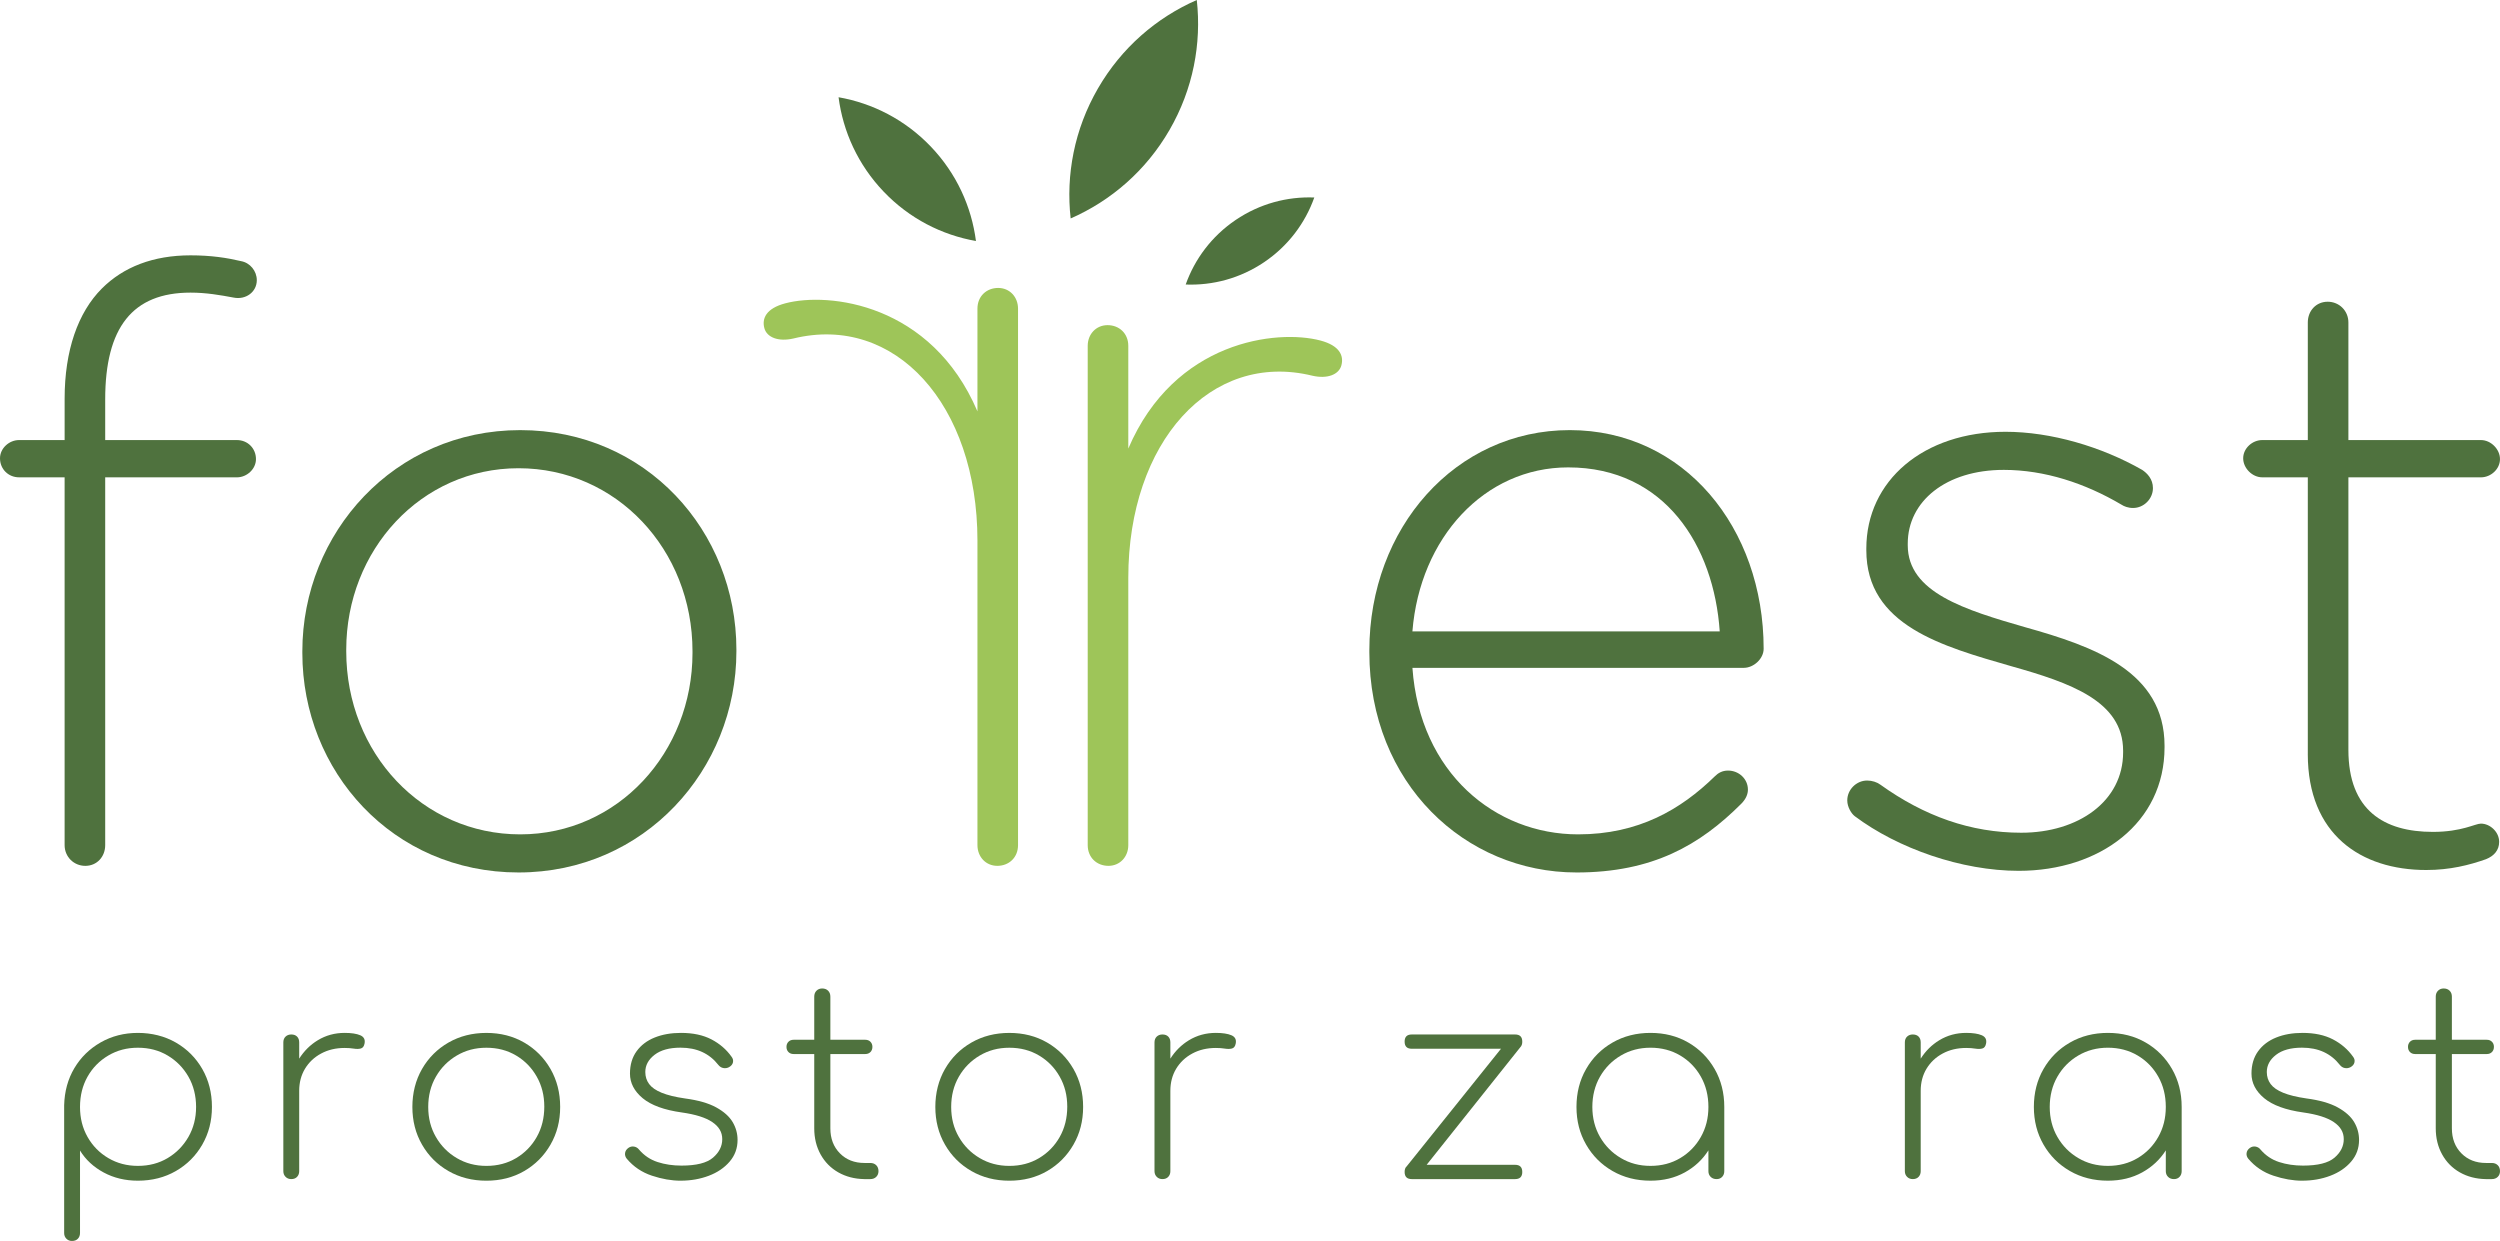
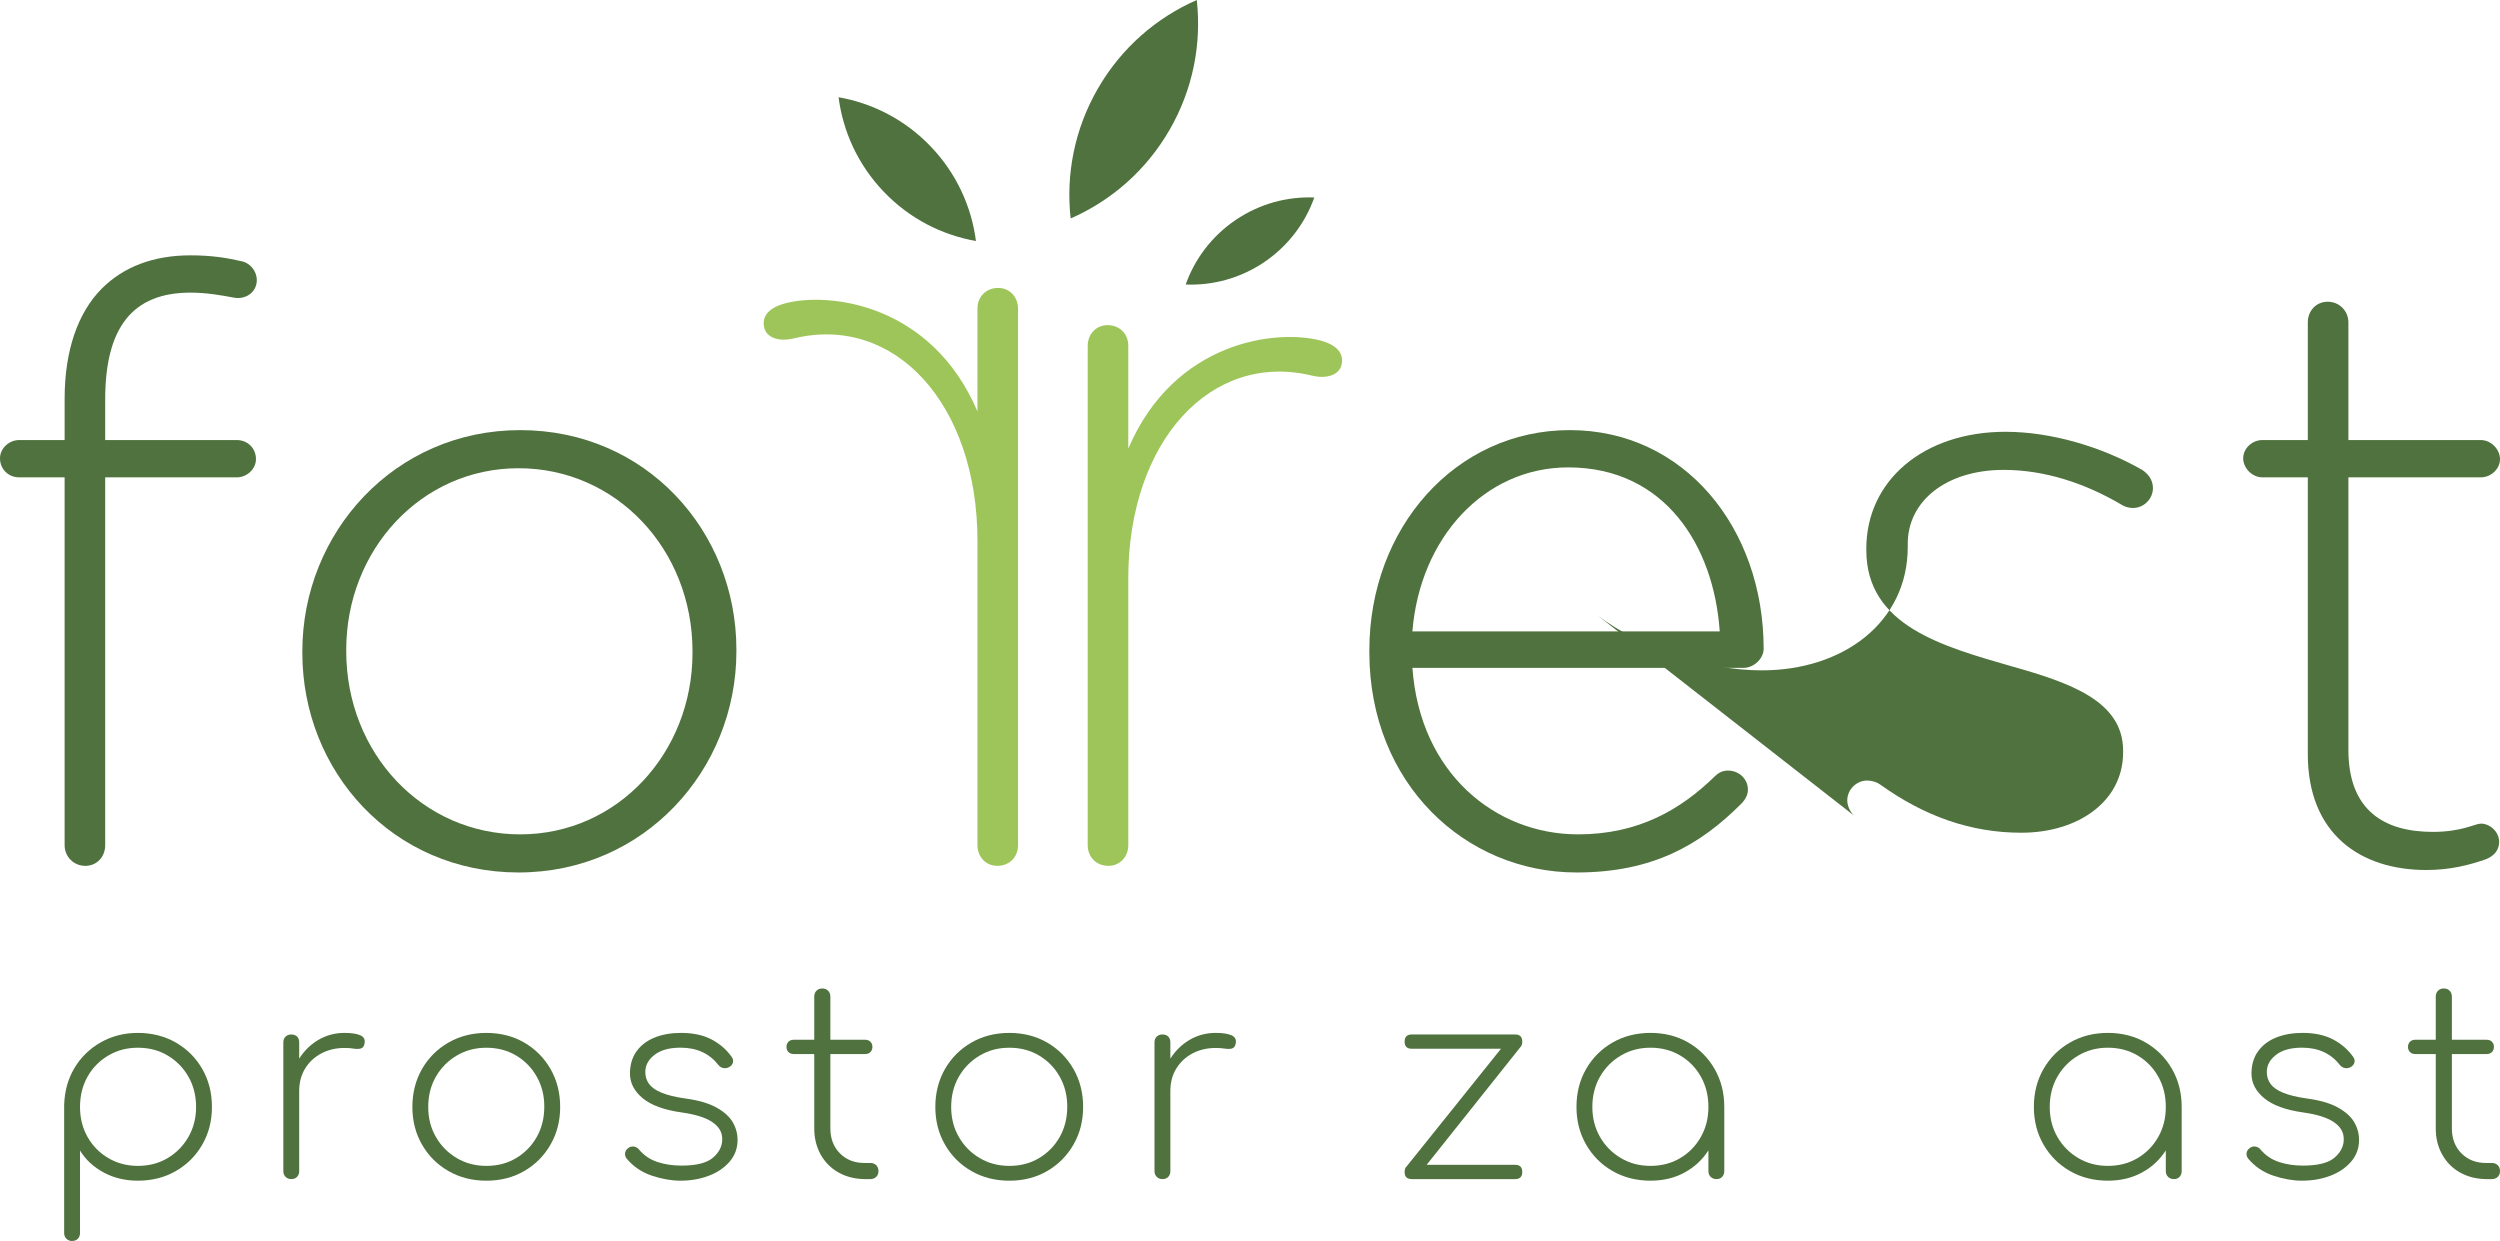
<svg xmlns="http://www.w3.org/2000/svg" id="a" viewBox="0 0 1676.57 832.23">
  <defs>
    <style>.b{fill:#4f723e;}.c{fill:#9ec559;}</style>
  </defs>
  <path class="b" d="M43.33,320.11H12.78c-7.22,0-12.78-5.55-12.78-12.77,0-6.67,6.11-12.22,12.78-12.22h30.56v-27.78c0-32.22,8.89-57.77,25-73.88,14.44-14.44,34.44-22.22,59.44-22.22,13.89,0,24.44,1.67,33.89,3.89,6.11,1.11,10.55,6.66,10.55,12.78,0,7.77-7.22,13.33-15.56,11.66-8.89-1.67-18.33-3.33-28.89-3.33-38.89,0-57.22,23.34-57.22,71.66v27.22h88.33c7.22,0,12.78,5.55,12.78,12.78,0,6.66-6.11,12.22-12.78,12.22H70.55v246.66c0,7.78-5.56,13.89-13.33,13.89s-13.89-6.11-13.89-13.89v-246.66Z" />
  <path class="b" d="M202.76,437.89v-1.11c0-79.44,61.66-148.33,146.1-148.33s144.99,67.78,144.99,147.22v1.11c0,79.44-61.66,148.32-146.1,148.32s-144.99-67.78-144.99-147.21Zm261.65,0v-1.11c0-68.33-51.11-122.77-116.66-122.77s-115.55,55-115.55,121.66v1.11c0,68.33,51.11,122.77,116.66,122.77s115.55-55,115.55-121.66Z" />
  <path class="c" d="M682.72,206.98c0-7.77-5.55-13.88-13.33-13.88s-13.89,5.55-13.89,13.88v68.89c-30.98-72.49-99.79-80.14-128.85-72.46-12.89,3.41-15.85,10.19-14.02,16.77,1.69,6.05,9.3,9.14,19.38,6.84,68.24-16.74,123.49,44.41,123.49,135.51v204.24c0,7.78,5.56,13.89,13.33,13.89s13.89-5.55,13.89-13.89V206.98Z" />
  <path class="c" d="M729.45,231.93c0-7.77,5.55-13.88,13.33-13.88s13.89,5.55,13.89,13.88v68.89c30.98-72.49,99.79-80.14,128.85-72.46,12.89,3.41,15.85,10.19,14.02,16.77-1.69,6.05-9.3,9.14-19.38,6.84-68.24-16.74-123.49,44.41-123.49,135.51v179.29c0,7.78-5.56,13.89-13.33,13.89s-13.89-5.55-13.89-13.89V231.93Z" />
  <path class="b" d="M1057.2,585.1c-74.45,0-138.88-59.44-138.88-147.77v-1.11c0-82.22,57.77-147.77,134.43-147.77s130,65.55,130,146.66c0,6.66-6.67,12.77-13.33,12.77h-222.21c5,70.55,55.56,111.67,111.11,111.67,40.55,0,68.89-16.67,91.66-38.89,2.22-2.23,5-3.89,8.89-3.89,7.23,0,13.33,5.56,13.33,12.78,0,2.78-1.11,6.11-4.44,9.45-27.78,27.77-59.44,46.11-110.55,46.11Zm96.1-161.66c-3.89-57.22-36.66-109.99-101.66-109.99-56.11,0-99.44,47.22-104.44,109.99h206.1Z" />
-   <path class="b" d="M1243.83,547.33c-2.22-1.67-5-6.11-5-10.55,0-7.23,6.11-13.33,13.33-13.33,3.34,0,6.67,1.11,8.89,2.78,29.45,21.11,60.55,32.22,94.44,32.22,38.33,0,68.33-21.11,68.33-53.89v-1.11c0-33.33-35.55-45.56-74.99-56.67-46.11-13.33-97.22-27.22-97.22-77.77v-1.11c0-45.56,38.33-78.33,93.33-78.33,30.55,0,64.44,10,91.66,25.55,3.33,2.22,7.22,6.11,7.22,12.22,0,7.22-6.11,13.33-13.33,13.33-3.33,0-6.11-1.11-7.77-2.22-24.44-14.44-51.66-23.33-78.89-23.33-38.89,0-64.44,21.11-64.44,49.44v1.11c0,31.67,38.33,43.33,78.88,55,45.56,12.78,93.33,29.45,93.33,79.44v1.11c0,50.55-43.33,82.78-97.78,82.78-38.33,0-81.11-15-109.99-36.66Z" />
+   <path class="b" d="M1243.83,547.33c-2.22-1.67-5-6.11-5-10.55,0-7.23,6.11-13.33,13.33-13.33,3.34,0,6.67,1.11,8.89,2.78,29.45,21.11,60.55,32.22,94.44,32.22,38.33,0,68.33-21.11,68.33-53.89v-1.11c0-33.33-35.55-45.56-74.99-56.67-46.11-13.33-97.22-27.22-97.22-77.77v-1.11c0-45.56,38.33-78.33,93.33-78.33,30.55,0,64.44,10,91.66,25.55,3.33,2.22,7.22,6.11,7.22,12.22,0,7.22-6.11,13.33-13.33,13.33-3.33,0-6.11-1.11-7.77-2.22-24.44-14.44-51.66-23.33-78.89-23.33-38.89,0-64.44,21.11-64.44,49.44v1.11v1.11c0,50.55-43.33,82.78-97.78,82.78-38.33,0-81.11-15-109.99-36.66Z" />
  <path class="b" d="M1547.68,505.66v-185.55h-30.56c-6.66,0-12.78-6.11-12.78-12.77s6.11-12.22,12.78-12.22h30.56v-78.89c0-7.77,5.55-13.88,13.33-13.88s13.89,6.11,13.89,13.88v78.89h88.88c6.67,0,12.78,6.11,12.78,12.78s-6.11,12.22-12.78,12.22h-88.88v182.77c0,40.55,23.89,55,56.66,55,19.45,0,28.33-5.55,32.22-5.55,6.11,0,12.22,5.55,12.22,12.22,0,5.56-3.33,9.45-8.89,11.67-11.11,3.89-23.89,7.22-40,7.22-43.88,0-79.44-23.89-79.44-77.77Z" />
  <path class="b" d="M718.01,146.5c-3.25-29.22,2.44-59.7,18.27-87.12,15.83-27.42,39.38-47.58,66.32-59.38,3.25,29.22-2.44,59.7-18.27,87.12-15.83,27.42-39.38,47.58-66.32,59.38Z" />
  <path class="b" d="M562.36,65.21c2.97,22.99,13.02,45.28,30.26,63.32,17.24,18.05,39.05,29.09,61.88,33.1-2.97-22.99-13.02-45.28-30.26-63.32-17.25-18.05-39.05-29.09-61.89-33.1Z" />
  <path class="b" d="M881.4,132.45c-18.09-.71-36.55,4.12-52.69,15.04-16.14,10.92-27.49,26.27-33.55,43.32,18.09,.71,36.55-4.12,52.69-15.04,16.14-10.92,27.49-26.27,33.55-43.32Z" />
  <g>
    <path class="b" d="M48.34,832.23c-1.54,0-2.81-.5-3.81-1.51-1.01-1.01-1.51-2.28-1.51-3.81v-85.64c.24-9.34,2.51-17.64,6.83-24.91,4.31-7.27,10.2-13.03,17.64-17.29,7.45-4.25,15.78-6.38,25-6.38s17.94,2.16,25.44,6.47c7.51,4.32,13.41,10.23,17.73,17.73,4.31,7.51,6.47,15.99,6.47,25.44s-2.16,17.76-6.47,25.27c-4.32,7.51-10.23,13.42-17.73,17.73-7.51,4.32-15.99,6.47-25.44,6.47-8.51,0-16.17-1.83-22.96-5.5-6.8-3.66-12.09-8.57-15.87-14.72v55.32c0,1.53-.47,2.81-1.42,3.81-.95,1-2.25,1.51-3.9,1.51Zm44.15-50.36c7.45,0,14.1-1.74,19.95-5.23,5.85-3.49,10.49-8.21,13.92-14.18,3.43-5.97,5.14-12.68,5.14-20.12s-1.71-14.33-5.14-20.3c-3.43-5.97-8.07-10.7-13.92-14.18-5.85-3.49-12.5-5.23-19.95-5.23s-13.95,1.74-19.86,5.23c-5.91,3.49-10.55,8.22-13.92,14.18-3.37,5.97-5.05,12.74-5.05,20.3s1.68,14.16,5.05,20.12c3.37,5.97,8.01,10.7,13.92,14.18,5.91,3.49,12.53,5.23,19.86,5.23Z" />
    <path class="b" d="M244.45,699.96c-.36,1.77-1.18,2.83-2.48,3.19-1.31,.35-2.87,.38-4.7,.09-1.84-.3-3.88-.45-6.12-.45-5.91,0-11.17,1.24-15.78,3.73-4.61,2.48-8.22,5.88-10.82,10.19-2.6,4.32-3.9,9.25-3.9,14.81v53.9c0,1.54-.47,2.81-1.42,3.81-.94,1.01-2.24,1.51-3.9,1.51-1.53,0-2.81-.5-3.81-1.51-1-1-1.51-2.27-1.51-3.81v-86.35c0-1.65,.51-2.95,1.51-3.9s2.28-1.42,3.81-1.42c1.66,0,2.96,.47,3.9,1.42,.95,.95,1.42,2.25,1.42,3.9v10.88c3.29-5.17,7.44-9.27,12.42-12.3,5.43-3.31,11.46-4.96,18.08-4.96,4.49,0,7.98,.53,10.46,1.59,2.48,1.07,3.43,2.96,2.84,5.68Z" />
    <path class="b" d="M326.19,791.81c-9.46,0-17.94-2.16-25.44-6.47-7.51-4.31-13.42-10.22-17.73-17.73-4.32-7.5-6.47-15.93-6.47-25.27s2.16-17.94,6.47-25.44c4.31-7.5,10.22-13.41,17.73-17.73,7.51-4.31,15.99-6.47,25.44-6.47s17.91,2.16,25.36,6.47c7.45,4.32,13.33,10.23,17.64,17.73,4.31,7.51,6.47,15.99,6.47,25.44s-2.16,17.76-6.47,25.27c-4.32,7.51-10.2,13.42-17.64,17.73-7.45,4.32-15.9,6.47-25.36,6.47Zm0-9.93c7.45,0,14.1-1.74,19.95-5.23,5.85-3.49,10.46-8.21,13.83-14.18,3.37-5.97,5.05-12.74,5.05-20.3s-1.68-14.15-5.05-20.12c-3.37-5.97-7.98-10.7-13.83-14.18-5.85-3.49-12.5-5.23-19.95-5.23s-13.95,1.74-19.86,5.23c-5.91,3.49-10.58,8.22-14.01,14.18-3.43,5.97-5.14,12.74-5.14,20.3s1.71,14.16,5.14,20.12c3.43,5.97,8.1,10.7,14.01,14.18,5.91,3.49,12.53,5.23,19.86,5.23Z" />
    <path class="b" d="M456.51,791.81c-6.15,0-12.59-1.12-19.33-3.37-6.74-2.24-12.35-6.03-16.84-11.35-.95-1.18-1.33-2.45-1.15-3.81,.18-1.36,.91-2.51,2.22-3.46,1.18-.83,2.45-1.12,3.81-.89,1.36,.24,2.45,.89,3.28,1.95,3.43,4.02,7.59,6.83,12.5,8.42,4.9,1.6,10.25,2.39,16.05,2.39,9.93,0,16.96-1.77,21.1-5.32,4.14-3.55,6.21-7.68,6.21-12.41s-2.22-8.42-6.65-11.44-11.26-5.17-20.48-6.47c-11.82-1.65-20.57-4.85-26.24-9.57-5.67-4.73-8.51-10.22-8.51-16.49,0-5.91,1.48-10.9,4.43-14.98,2.95-4.08,7-7.15,12.15-9.22,5.14-2.07,11.02-3.1,17.64-3.1,8.04,0,14.83,1.45,20.39,4.34,5.55,2.9,10.05,6.77,13.48,11.61,.94,1.18,1.27,2.45,.98,3.81-.3,1.36-1.21,2.46-2.75,3.28-1.18,.59-2.42,.77-3.72,.53-1.3-.23-2.42-.94-3.37-2.13-2.96-3.78-6.53-6.65-10.73-8.6-4.2-1.95-9.07-2.93-14.63-2.93-7.45,0-13.24,1.6-17.38,4.79-4.14,3.19-6.21,7.03-6.21,11.53,0,3.08,.86,5.76,2.57,8.07,1.71,2.31,4.52,4.26,8.42,5.85s9.1,2.87,15.6,3.81c8.87,1.18,15.87,3.19,21.01,6.03,5.14,2.84,8.8,6.12,10.99,9.84,2.19,3.72,3.28,7.71,3.28,11.97,0,5.56-1.77,10.4-5.32,14.54-3.55,4.14-8.22,7.3-14.01,9.49-5.79,2.19-12.06,3.28-18.79,3.28Z" />
    <path class="b" d="M589.14,785.42c0,1.54-.51,2.81-1.51,3.81-1.01,1.01-2.34,1.51-3.99,1.51h-4.08c-6.5-.12-12.29-1.63-17.38-4.52-5.08-2.9-9.04-6.92-11.88-12.06-2.83-5.14-4.25-10.96-4.25-17.47v-49.82h-13.83c-1.42,0-2.57-.44-3.46-1.33-.89-.89-1.33-2.04-1.33-3.46s.44-2.57,1.33-3.45c.89-.89,2.04-1.33,3.46-1.33h13.83v-28.91c0-1.65,.5-2.98,1.51-3.98,1-1.01,2.27-1.51,3.81-1.51,1.65,0,2.98,.5,3.99,1.51s1.5,2.33,1.5,3.98v28.91h23.41c1.42,0,2.57,.44,3.46,1.33,.88,.88,1.33,2.04,1.33,3.45s-.45,2.57-1.33,3.46c-.89,.89-2.04,1.33-3.46,1.33h-23.41v49.82c0,6.86,2.13,12.45,6.39,16.76,4.25,4.32,9.75,6.47,16.49,6.47h3.9c1.65,0,2.98,.51,3.99,1.51,1,1,1.51,2.34,1.51,3.99Z" />
    <path class="b" d="M676.9,791.81c-9.46,0-17.94-2.16-25.44-6.47-7.51-4.31-13.42-10.22-17.73-17.73-4.32-7.5-6.47-15.93-6.47-25.27s2.16-17.94,6.47-25.44c4.31-7.5,10.22-13.41,17.73-17.73,7.51-4.31,15.99-6.47,25.44-6.47s17.91,2.16,25.36,6.47c7.45,4.32,13.33,10.23,17.64,17.73,4.31,7.51,6.47,15.99,6.47,25.44s-2.16,17.76-6.47,25.27c-4.32,7.51-10.2,13.42-17.64,17.73-7.45,4.32-15.9,6.47-25.36,6.47Zm0-9.93c7.45,0,14.1-1.74,19.95-5.23,5.85-3.49,10.46-8.21,13.83-14.18,3.37-5.97,5.05-12.74,5.05-20.3s-1.68-14.15-5.05-20.12c-3.37-5.97-7.98-10.7-13.83-14.18-5.85-3.49-12.5-5.23-19.95-5.23s-13.95,1.74-19.86,5.23c-5.91,3.49-10.58,8.22-14.01,14.18-3.43,5.97-5.14,12.74-5.14,20.3s1.71,14.16,5.14,20.12c3.43,5.97,8.1,10.7,14.01,14.18,5.91,3.49,12.53,5.23,19.86,5.23Z" />
    <path class="b" d="M828.68,699.96c-.36,1.77-1.18,2.83-2.48,3.19-1.31,.35-2.87,.38-4.7,.09-1.84-.3-3.88-.45-6.12-.45-5.91,0-11.17,1.24-15.78,3.73-4.61,2.48-8.22,5.88-10.82,10.19-2.6,4.32-3.9,9.25-3.9,14.81v53.9c0,1.54-.47,2.81-1.42,3.81-.94,1.01-2.24,1.51-3.9,1.51-1.53,0-2.81-.5-3.81-1.51-1-1-1.51-2.27-1.51-3.81v-86.35c0-1.65,.51-2.95,1.51-3.9s2.28-1.42,3.81-1.42c1.66,0,2.96,.47,3.9,1.42,.95,.95,1.42,2.25,1.42,3.9v10.88c3.29-5.17,7.44-9.27,12.41-12.3,5.44-3.31,11.47-4.96,18.09-4.96,4.49,0,7.98,.53,10.46,1.59,2.48,1.07,3.43,2.96,2.84,5.68Z" />
    <path class="b" d="M1020.15,701.53c-.05,.1-.12,.19-.19,.28l.21-.26-.02-.02Z" />
    <path class="b" d="M1020.88,785.95c0,3.19-1.6,4.79-4.79,4.79h-69.33c-3.19,0-4.78-1.6-4.78-4.79,0-1.7,.45-2.95,1.35-3.73l63.28-78.9h-59.85c-3.19,0-4.78-1.59-4.78-4.78s1.59-4.79,4.78-4.79h69.33c3.19,0,4.79,1.6,4.79,4.79,0,1.23-.24,2.23-.73,2.99-.05,.1-.12,.19-.19,.28l-63.21,79.35h59.34c3.19,0,4.79,1.6,4.79,4.79Z" />
    <path class="b" d="M1149.87,716.89c-4.31-7.51-10.19-13.42-17.64-17.73-7.45-4.32-15.9-6.47-25.35-6.47s-17.94,2.15-25.45,6.47c-7.51,4.31-13.42,10.22-17.73,17.73-4.32,7.51-6.47,15.99-6.47,25.44s2.15,17.76,6.47,25.27c4.31,7.51,10.22,13.42,17.73,17.73,7.51,4.32,15.99,6.47,25.45,6.47,8.62,0,16.31-1.86,23.05-5.58,6.59-3.65,11.85-8.57,15.78-14.76v13.96c0,1.54,.5,2.81,1.5,3.81,1.01,1.01,2.34,1.51,3.99,1.51,1.54,0,2.78-.5,3.73-1.51,.94-1,1.42-2.27,1.42-3.81v-43.09c0-9.45-2.16-17.93-6.48-25.44Zm-9.22,45.57c-3.37,5.97-7.98,10.7-13.83,14.18-5.85,3.49-12.5,5.23-19.94,5.23s-13.95-1.74-19.86-5.23c-5.91-3.48-10.58-8.21-14.01-14.18-3.43-5.97-5.14-12.68-5.14-20.13s1.71-14.33,5.14-20.3c3.43-5.97,8.1-10.7,14.01-14.18,5.91-3.49,12.53-5.23,19.86-5.23s14.09,1.74,19.94,5.23c5.85,3.48,10.46,8.21,13.83,14.18,3.37,5.97,5.06,12.74,5.06,20.3s-1.69,14.16-5.06,20.13Z" />
-     <path class="b" d="M1331.88,699.96c-.36,1.77-1.18,2.83-2.48,3.19-1.3,.35-2.87,.38-4.7,.09-1.84-.3-3.87-.45-6.12-.45-5.91,0-11.17,1.24-15.78,3.73-4.61,2.48-8.22,5.88-10.82,10.19-2.6,4.32-3.9,9.25-3.9,14.81v53.9c0,1.54-.47,2.81-1.41,3.81-.95,1.01-2.25,1.51-3.91,1.51-1.53,0-2.81-.5-3.81-1.51-1-1-1.5-2.27-1.5-3.81v-86.35c0-1.65,.5-2.95,1.5-3.9s2.28-1.42,3.81-1.42c1.66,0,2.96,.47,3.91,1.42,.94,.95,1.41,2.25,1.41,3.9v10.88c3.29-5.17,7.44-9.27,12.42-12.3,5.43-3.31,11.46-4.96,18.08-4.96,4.49,0,7.98,.53,10.46,1.59,2.48,1.07,3.43,2.96,2.84,5.68Z" />
    <path class="b" d="M1456.62,716.89c-4.32-7.51-10.2-13.42-17.65-17.73-7.44-4.32-15.9-6.47-25.35-6.47s-17.94,2.15-25.44,6.47c-7.51,4.31-13.42,10.22-17.74,17.73-4.31,7.51-6.47,15.99-6.47,25.44s2.16,17.76,6.47,25.27c4.32,7.51,10.23,13.42,17.74,17.73,7.5,4.32,15.98,6.47,25.44,6.47,8.63,0,16.31-1.86,23.05-5.58,6.59-3.65,11.84-8.56,15.78-14.74v13.94c0,1.54,.5,2.81,1.51,3.81,1,1.01,2.33,1.51,3.99,1.51,1.53,0,2.77-.5,3.72-1.51,.94-1,1.42-2.27,1.42-3.81v-43.09c0-9.45-2.16-17.93-6.47-25.44Zm-9.22,45.57c-3.37,5.97-7.98,10.7-13.83,14.18-5.85,3.49-12.5,5.23-19.95,5.23s-13.95-1.74-19.86-5.23c-5.91-3.48-10.58-8.21-14.01-14.18-3.43-5.97-5.14-12.68-5.14-20.13s1.71-14.33,5.14-20.3c3.43-5.97,8.1-10.7,14.01-14.18,5.91-3.49,12.53-5.23,19.86-5.23s14.1,1.74,19.95,5.23c5.85,3.48,10.46,8.21,13.83,14.18,3.37,5.97,5.05,12.74,5.05,20.3s-1.68,14.16-5.05,20.13Z" />
    <path class="b" d="M1543.94,791.81c-6.15,0-12.59-1.12-19.33-3.37-6.74-2.24-12.35-6.03-16.84-11.35-.95-1.18-1.33-2.45-1.15-3.81,.18-1.36,.91-2.51,2.22-3.46,1.18-.83,2.45-1.12,3.81-.89,1.36,.24,2.45,.89,3.28,1.95,3.43,4.02,7.59,6.83,12.5,8.42,4.9,1.6,10.25,2.39,16.05,2.39,9.93,0,16.96-1.77,21.1-5.32,4.14-3.55,6.21-7.68,6.21-12.41s-2.22-8.42-6.65-11.44-11.26-5.17-20.48-6.47c-11.82-1.65-20.57-4.85-26.24-9.57-5.67-4.73-8.51-10.22-8.51-16.49,0-5.91,1.48-10.9,4.43-14.98,2.95-4.08,7-7.15,12.15-9.22,5.14-2.07,11.02-3.1,17.64-3.1,8.04,0,14.83,1.45,20.39,4.34,5.56,2.9,10.05,6.77,13.48,11.61,.94,1.18,1.27,2.45,.97,3.81-.3,1.36-1.21,2.46-2.75,3.28-1.18,.59-2.42,.77-3.72,.53-1.3-.23-2.42-.94-3.37-2.13-2.96-3.78-6.53-6.65-10.73-8.6-4.2-1.95-9.07-2.93-14.63-2.93-7.45,0-13.24,1.6-17.38,4.79-4.14,3.19-6.21,7.03-6.21,11.53,0,3.08,.86,5.76,2.57,8.07,1.71,2.31,4.52,4.26,8.42,5.85s9.1,2.87,15.6,3.81c8.87,1.18,15.87,3.19,21.01,6.03,5.14,2.84,8.8,6.12,10.99,9.84,2.19,3.72,3.28,7.71,3.28,11.97,0,5.56-1.77,10.4-5.32,14.54-3.55,4.14-8.22,7.3-14.01,9.49-5.79,2.19-12.06,3.28-18.8,3.28Z" />
    <path class="b" d="M1676.57,785.42c0,1.54-.51,2.81-1.51,3.81-1.01,1.01-2.34,1.51-3.99,1.51h-4.08c-6.5-.12-12.29-1.63-17.38-4.52-5.08-2.9-9.04-6.92-11.87-12.06-2.84-5.14-4.26-10.96-4.26-17.47v-49.82h-13.83c-1.42,0-2.57-.44-3.46-1.33-.88-.89-1.33-2.04-1.33-3.46s.45-2.57,1.33-3.45c.89-.89,2.04-1.33,3.46-1.33h13.83v-28.91c0-1.65,.5-2.98,1.51-3.98,1-1.01,2.27-1.51,3.81-1.51,1.65,0,2.98,.5,3.99,1.51,1,1,1.51,2.33,1.51,3.98v28.91h23.4c1.42,0,2.57,.44,3.46,1.33,.89,.88,1.33,2.04,1.33,3.45s-.44,2.57-1.33,3.46c-.89,.89-2.04,1.33-3.46,1.33h-23.4v49.82c0,6.86,2.12,12.45,6.38,16.76,4.25,4.32,9.75,6.47,16.49,6.47h3.9c1.65,0,2.98,.51,3.99,1.51,1,1,1.51,2.34,1.51,3.99Z" />
  </g>
</svg>